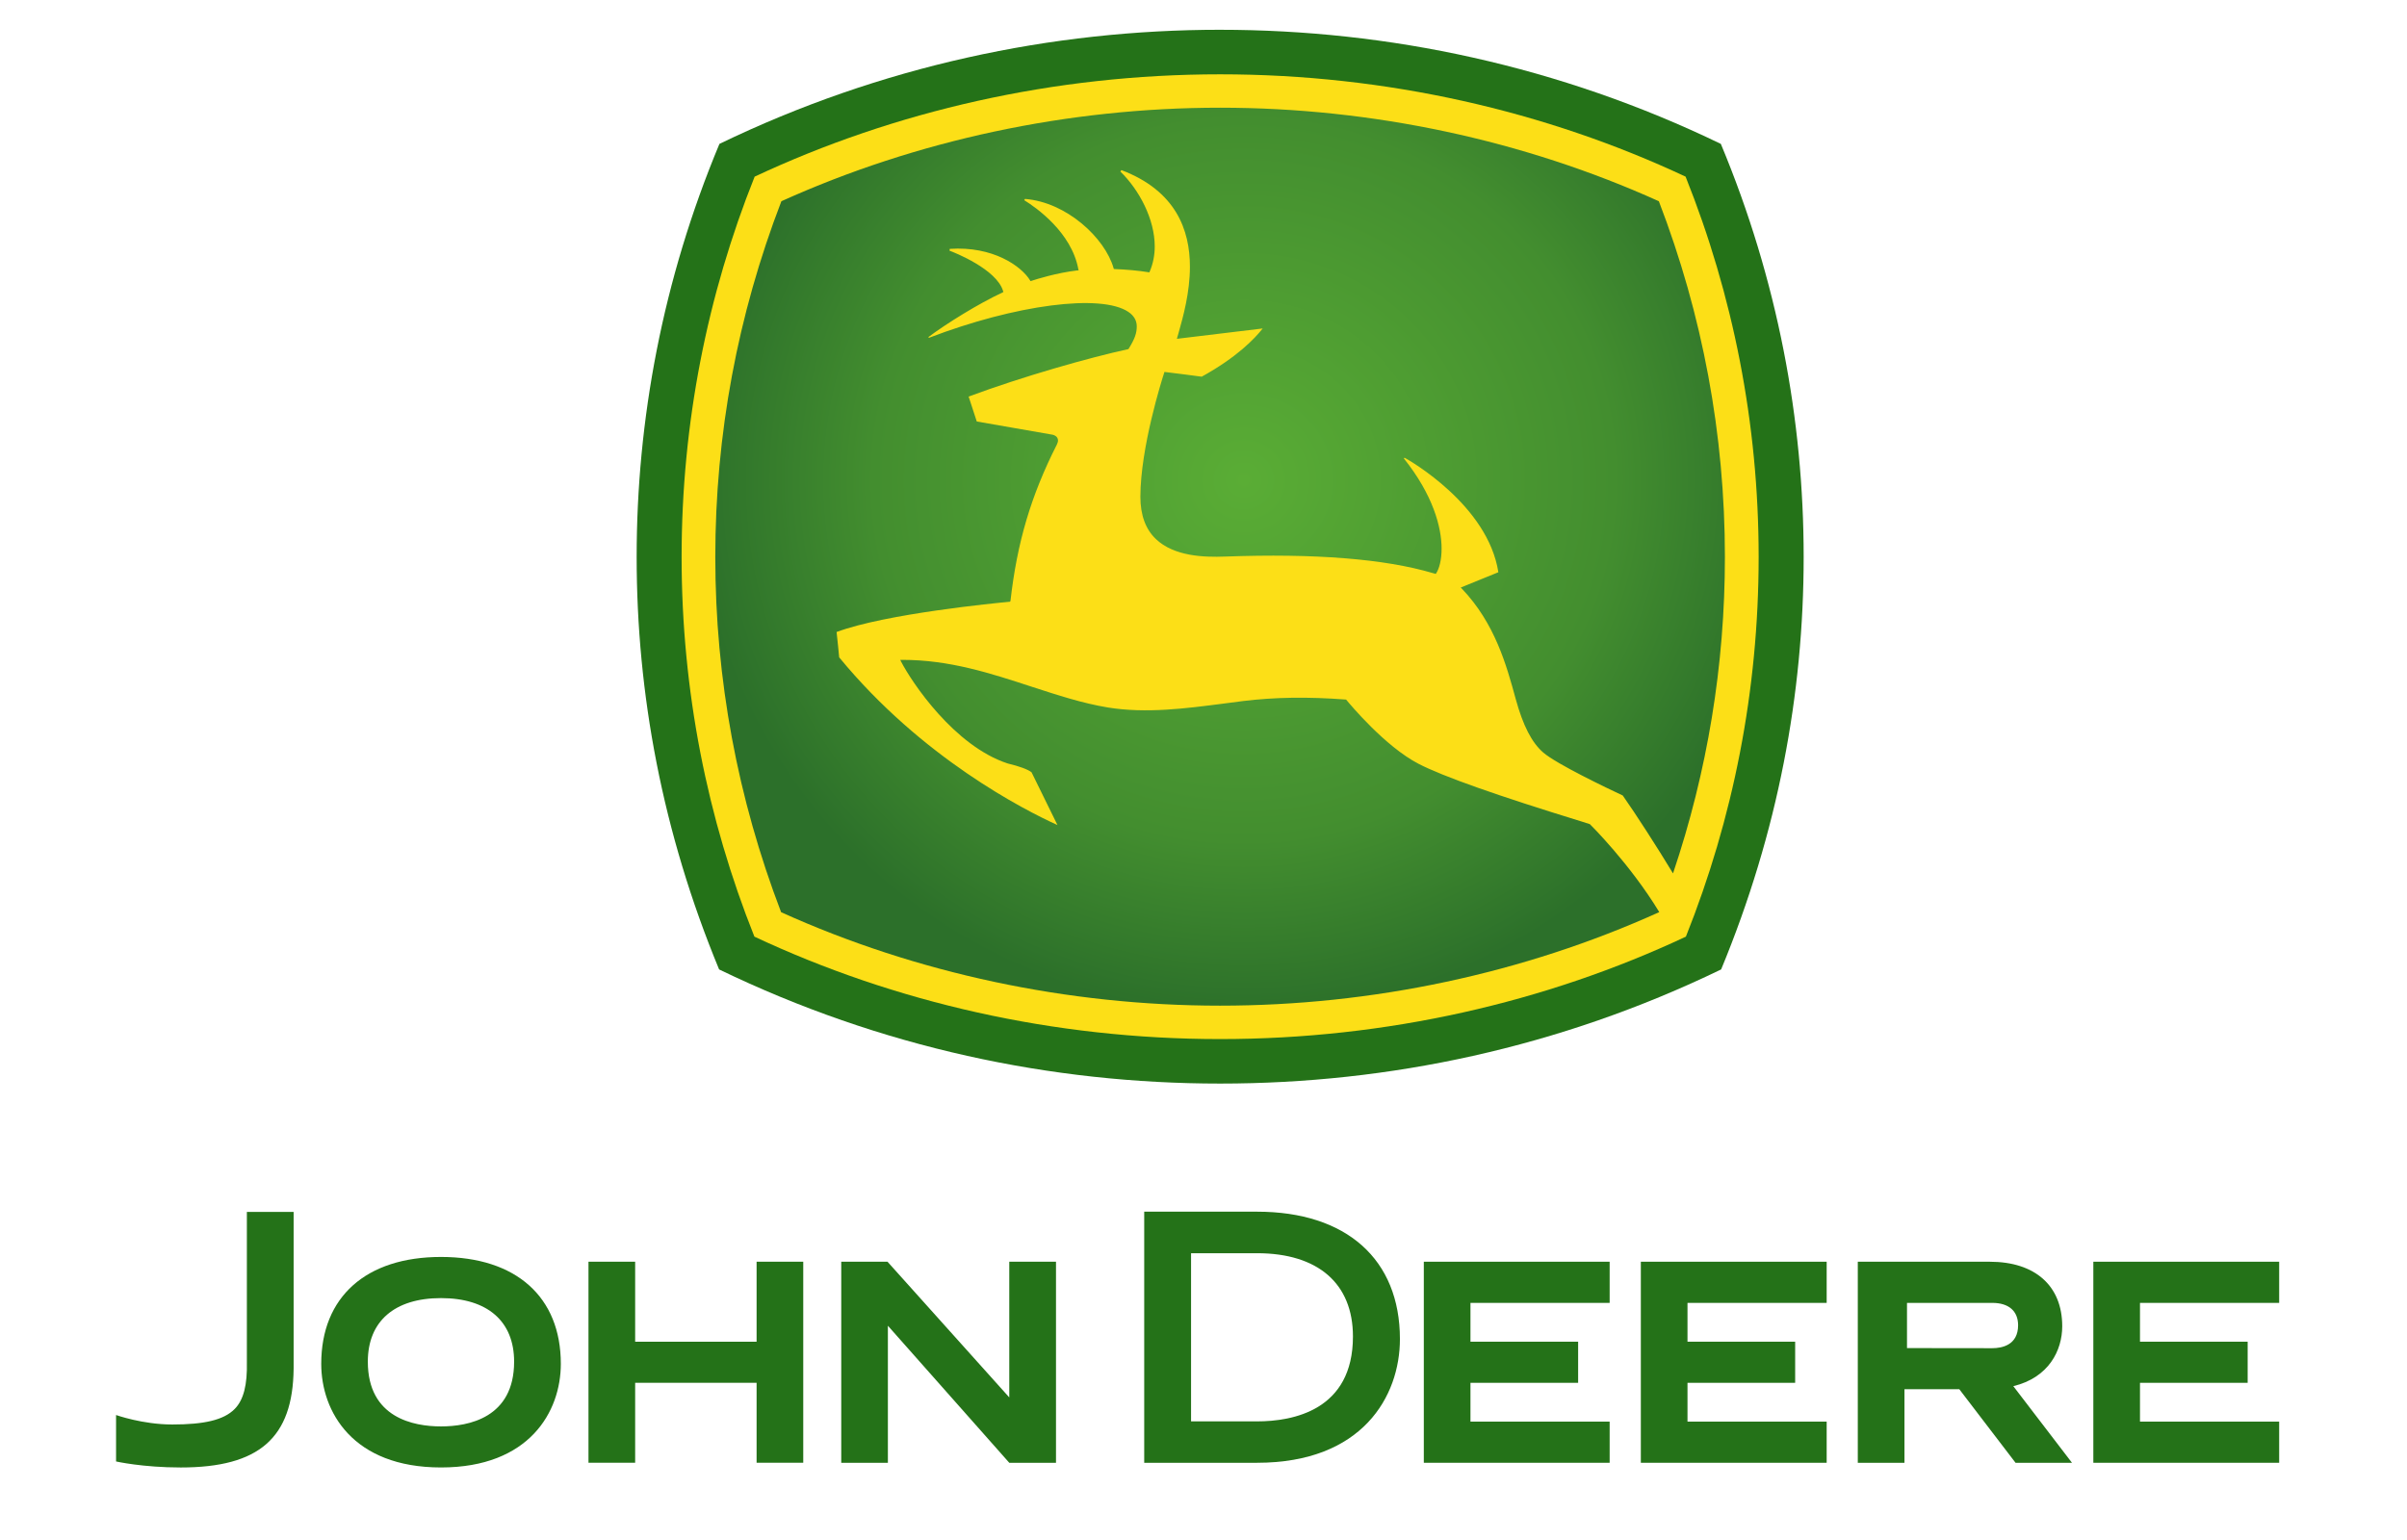
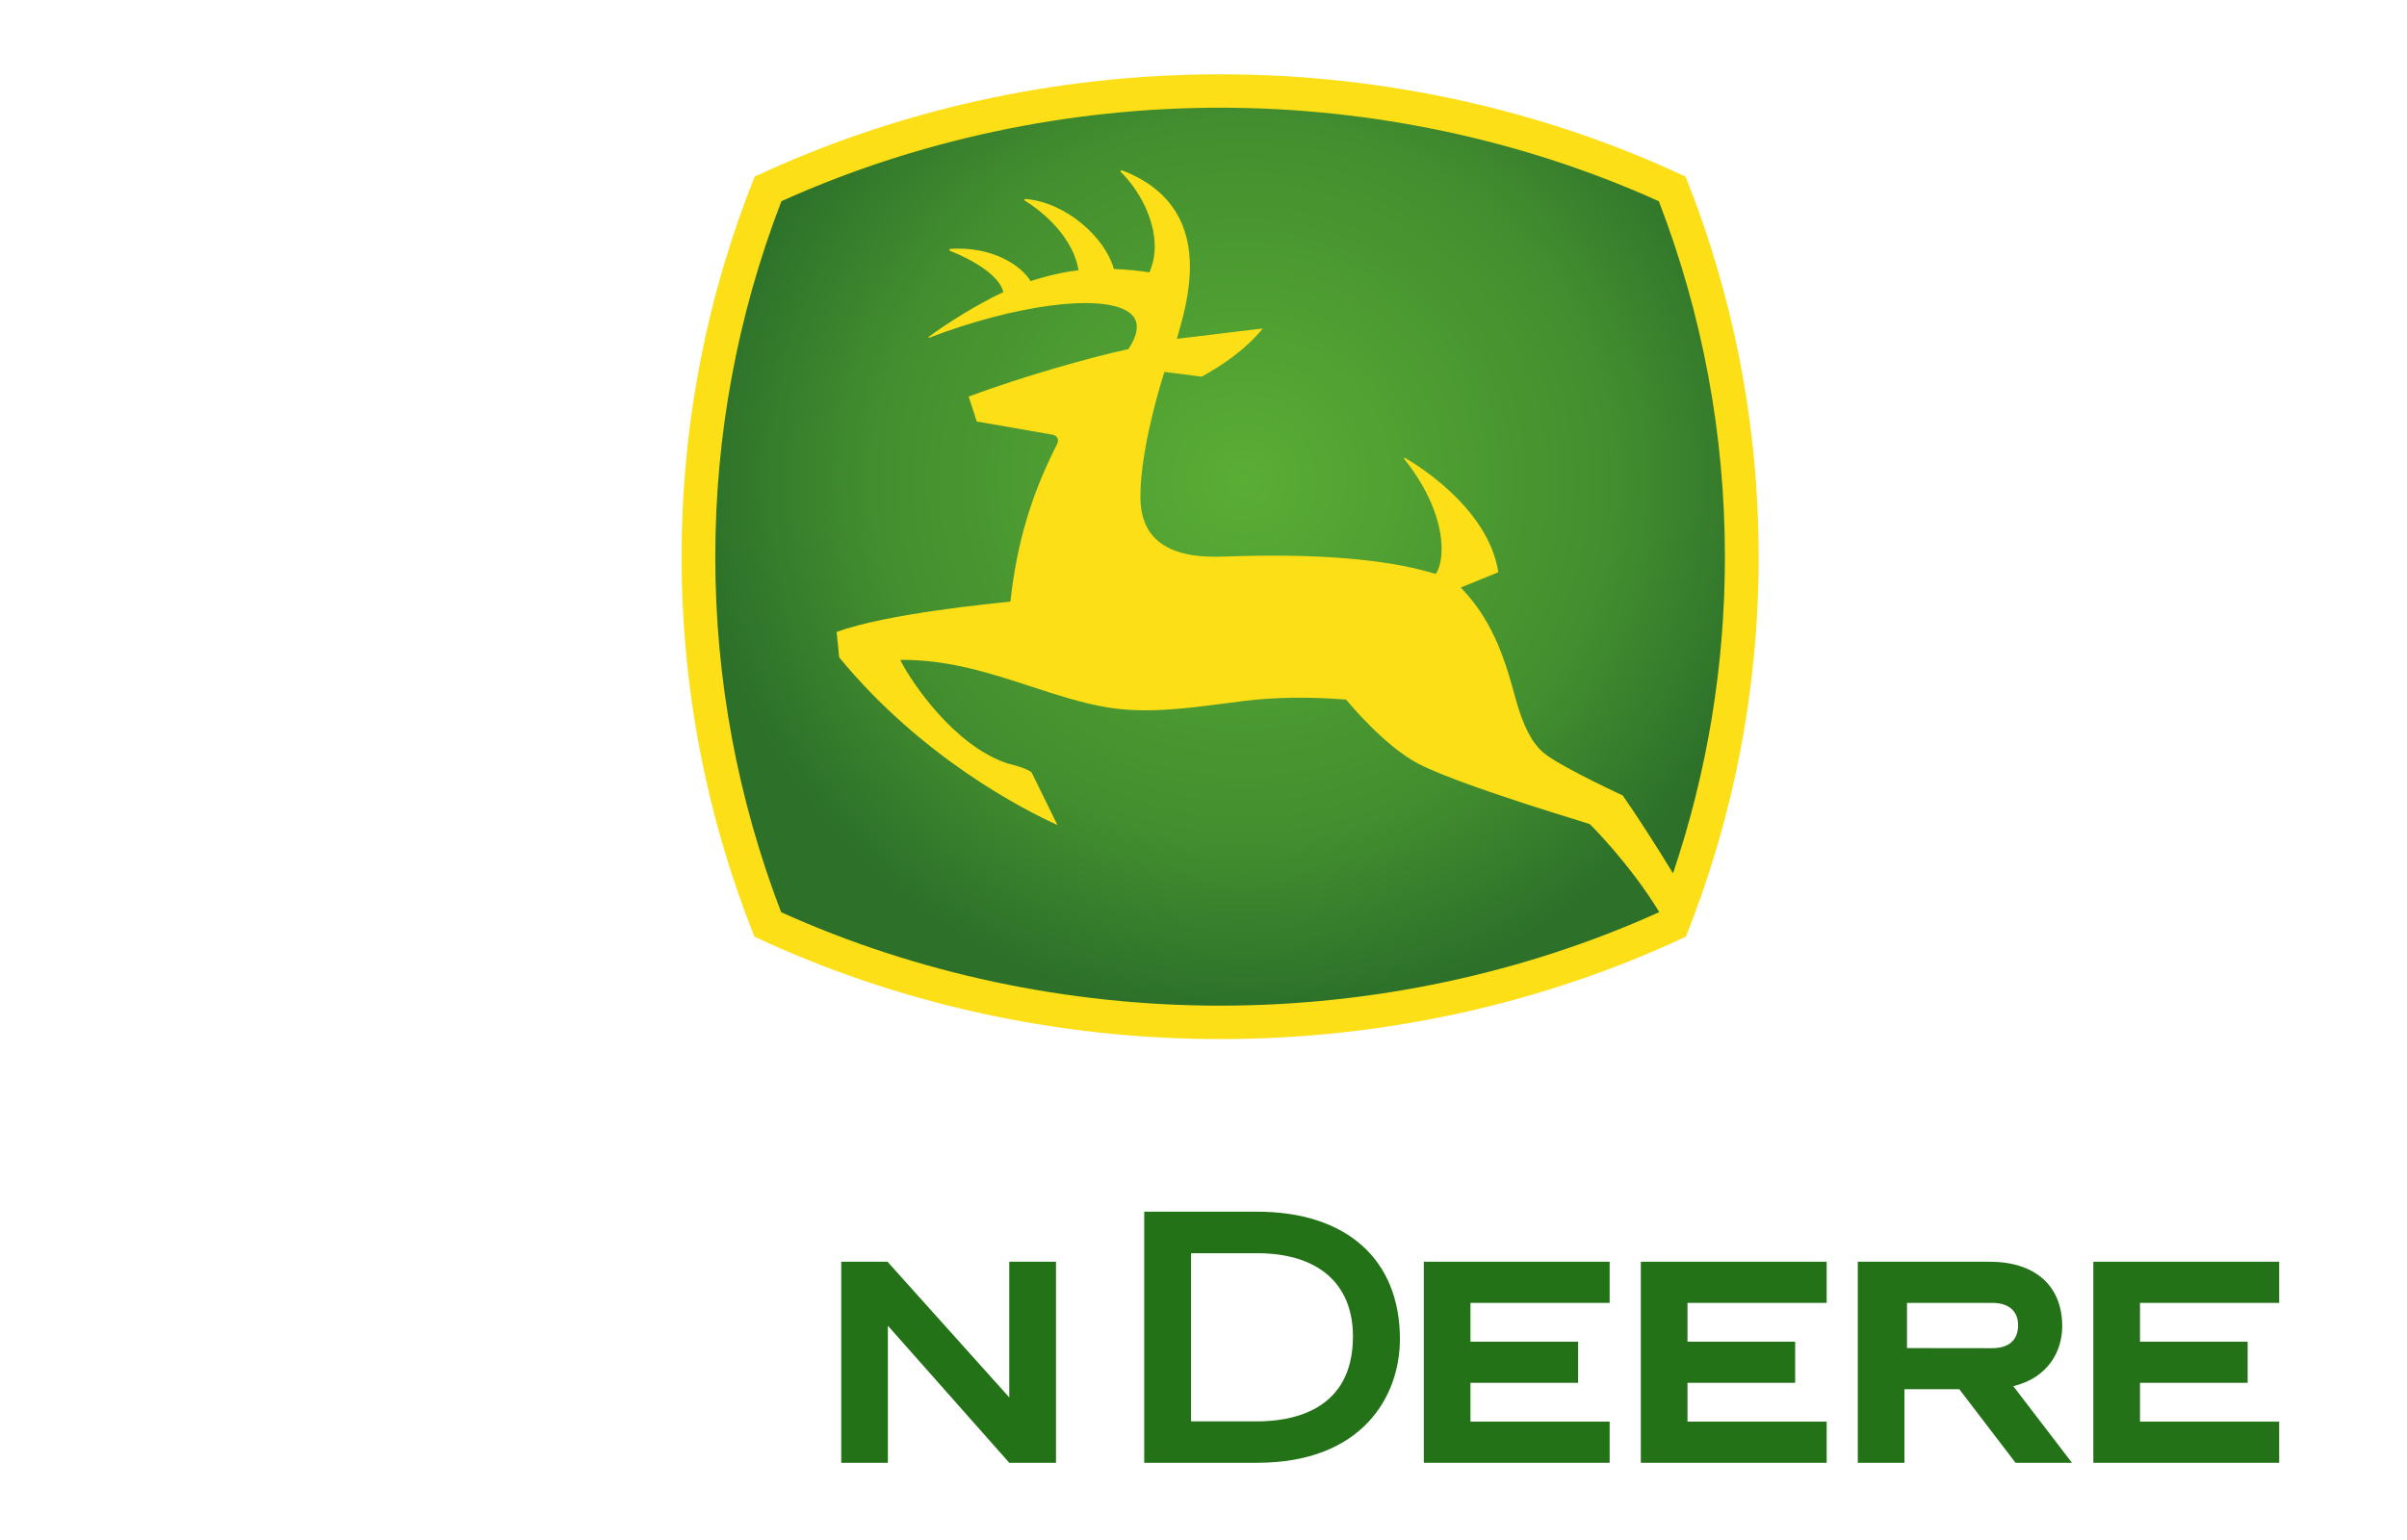
<svg xmlns="http://www.w3.org/2000/svg" width="250" height="160" viewBox="0 0 250 160" fill="none">
-   <path d="M126.723 3.094C144.198 3.094 162.002 6.857 178.733 14.95C184.637 29.096 187.335 43.658 187.335 57.871C187.335 72.042 184.672 86.441 178.764 100.72C161.968 108.851 144.224 112.579 126.727 112.579C109.239 112.579 91.503 108.851 74.689 100.72C68.781 86.442 66.125 72.043 66.125 57.871C66.125 43.659 68.815 29.095 74.723 14.95C91.457 6.857 109.266 3.093 126.727 3.093" fill="#247218" />
  <path d="M78.354 97.313C73.47 85.071 70.795 71.765 70.795 57.871C70.795 43.945 73.474 30.624 78.381 18.352C92.917 11.54 109.464 7.721 126.723 7.721C143.989 7.721 160.546 11.541 175.072 18.352C179.978 30.623 182.66 43.945 182.66 57.871C182.66 71.765 179.993 85.071 175.103 97.313C160.569 104.134 144.004 107.956 126.723 107.956C109.452 107.956 92.889 104.134 78.354 97.313Z" fill="#FCDF17" />
  <path d="M172.334 94.756C169.278 89.727 165.174 85.666 165.13 85.627C165.08 85.602 164.277 85.353 164.277 85.353C155.567 82.676 149.858 80.664 147.334 79.356C143.862 77.553 140.214 73.175 139.812 72.682C135.741 72.375 132.373 72.441 129.132 72.833L127.068 73.101C123.132 73.609 119.069 74.146 115.086 73.507C112.435 73.072 109.86 72.228 107.132 71.34C102.927 69.963 98.621 68.549 93.7 68.557H93.503L93.588 68.731C94.706 70.906 99.123 77.505 104.654 79.318C105.874 79.612 106.757 79.936 107.139 80.235C107.139 80.249 109.256 84.555 109.833 85.72C106.392 84.158 95.747 78.744 87.159 68.294V68.279C87.159 68.14 86.937 66.106 86.891 65.662C92.005 63.754 103.521 62.647 104.819 62.524L104.913 62.516L104.954 62.412C105.642 56.353 107.077 51.506 109.765 46.197C109.842 46.037 109.888 45.89 109.888 45.762C109.887 45.671 109.865 45.581 109.823 45.5C109.672 45.214 109.303 45.158 109.288 45.158C109.288 45.158 101.852 43.86 101.451 43.791C101.17 42.927 100.888 42.064 100.605 41.201C106.254 39.1 113.218 37.134 117.204 36.269C117.878 35.193 118.068 34.608 118.068 33.905C118.068 33.308 117.78 32.8 117.204 32.41C114.379 30.494 105.48 31.647 96.477 35.1C96.457 35.063 96.457 35.056 96.43 35.017C98.3 33.619 101.641 31.541 104.119 30.39L104.215 30.336L104.186 30.243C103.514 27.966 99.117 26.224 98.622 26.046C98.632 25.969 98.64 25.917 98.647 25.857C103.118 25.552 106.085 27.643 106.99 29.134L107.037 29.208L107.126 29.179C107.699 28.994 109.719 28.352 111.905 28.093L112.033 28.088L111.998 27.954C111.28 24.125 107.624 21.568 106.378 20.797C106.413 20.735 106.425 20.712 106.459 20.668C110.776 21.002 114.764 24.72 115.662 27.862L115.687 27.947L115.776 27.954C116.934 27.995 118.34 28.124 119.281 28.283L119.377 28.298L119.412 28.217C119.764 27.392 119.935 26.512 119.935 25.606C119.935 22.777 118.336 19.743 116.37 17.825C116.409 17.771 116.427 17.721 116.477 17.674C122.147 19.826 123.59 23.912 123.59 27.717C123.59 30.38 122.883 32.916 122.427 34.532L122.236 35.202C122.236 35.202 130.586 34.194 131.15 34.127C130.301 35.202 128.47 37.118 124.814 39.136C124.814 39.117 121.046 38.655 121.046 38.655L120.948 38.64L120.915 38.736C120.662 39.515 118.456 46.483 118.445 51.604C118.445 53.503 118.981 54.976 120.042 55.992C121.931 57.809 125.059 57.91 127.245 57.825C136.54 57.485 143.794 58.056 148.827 59.545L149.125 59.627L149.171 59.557C149.484 59.076 149.729 58.184 149.729 57.002C149.729 54.758 148.831 51.413 145.811 47.63C145.844 47.603 145.844 47.583 145.882 47.554C146.382 47.831 154.536 52.462 155.625 59.453C155.434 59.526 151.718 61.042 151.718 61.042L151.838 61.164C155.283 64.771 156.473 69.13 157.427 72.62C158.186 75.385 159.092 77.153 160.293 78.19C161.685 79.391 166.962 81.909 168.545 82.649C169.862 84.52 172.126 88.027 173.767 90.743V90.737C177.332 80.158 179.155 69.13 179.155 57.872C179.155 45.147 176.834 32.723 172.295 20.907C158.246 14.562 142.516 11.19 126.72 11.19C110.922 11.19 95.21 14.562 81.157 20.907C76.612 32.724 74.293 45.147 74.293 57.872C74.293 70.566 76.609 82.963 81.129 94.774C95.185 101.128 110.915 104.484 126.721 104.484C142.534 104.484 158.263 101.128 172.316 94.774L172.336 94.757L172.334 94.756Z" fill="url(#paint0_radial_22935_237447)" />
-   <path d="M12.055 147.015C12.055 147.015 14.808 147.999 17.891 147.999C21.172 147.999 23.221 147.55 24.366 146.395C25.314 145.445 25.693 143.855 25.641 141.511V125.914H30.497V142.186C30.427 149.39 26.923 152.465 18.773 152.465C14.815 152.465 12.055 151.841 12.055 151.841L12.055 147.015ZM45.805 148.199C42.972 148.199 38.204 147.322 38.204 141.472C38.204 137.276 40.976 134.868 45.805 134.868C50.634 134.868 53.398 137.276 53.398 141.472C53.398 147.322 48.645 148.199 45.805 148.199ZM33.365 141.695C33.365 146.66 36.624 152.463 45.805 152.463C54.99 152.463 58.25 146.66 58.25 141.695C58.25 134.746 53.598 130.592 45.805 130.592C38.017 130.592 33.365 134.745 33.365 141.695ZM78.583 131.088V139.397H65.97V131.088H61.122V151.976H65.97V143.668H78.583V151.976H83.428V131.088H78.583Z" fill="#247218" />
  <path d="M152.728 147.701V143.669H163.911V139.397H152.728V135.365H167.184V131.088H147.883V151.977H167.184V147.701L152.728 147.701Z" fill="#247218" />
  <path d="M130.563 125.889C139.849 125.889 145.401 130.845 145.401 139.121C145.401 145.058 141.513 151.977 130.563 151.977H118.842V125.89L130.563 125.889ZM123.708 130.204V147.675H130.563C134.283 147.675 140.522 146.528 140.522 138.857C140.522 133.353 136.893 130.204 130.563 130.204L123.708 130.204ZM206.925 140.071C207.93 140.071 209.607 139.754 209.607 137.688C209.607 136.208 208.631 135.365 206.925 135.365H198.068V140.06L206.925 140.071ZM215.203 151.977H209.342L203.498 144.332H197.805V151.977H192.958V131.089H206.662C211.38 131.089 214.191 133.597 214.191 137.792C214.191 140.308 212.787 143.134 209.11 144.016L215.203 151.977ZM104.827 151.977L92.219 137.738V151.977H87.375V131.088H92.181L104.827 145.185V131.088H109.68V151.977H104.827Z" fill="#247218" />
  <path d="M175.269 147.701V143.669H186.452V139.397H175.269V135.365H189.725V131.088H170.424V151.977H189.725V147.701L175.269 147.701Z" fill="#247218" />
  <path d="M222.267 147.701V143.669H233.45V139.397H222.267V135.365H236.723V131.088H217.422V151.977H236.723V147.701L222.267 147.701Z" fill="#247218" />
  <defs>
    <radialGradient id="paint0_radial_22935_237447" cx="0" cy="0" r="1" gradientUnits="userSpaceOnUse" gradientTransform="translate(129.176 49.857) rotate(-92.066) scale(55.609 57.002)">
      <stop stop-color="#5AAD35" />
      <stop offset="0.675" stop-color="#438E2F" />
      <stop offset="1" stop-color="#2C702A" />
    </radialGradient>
  </defs>
</svg>